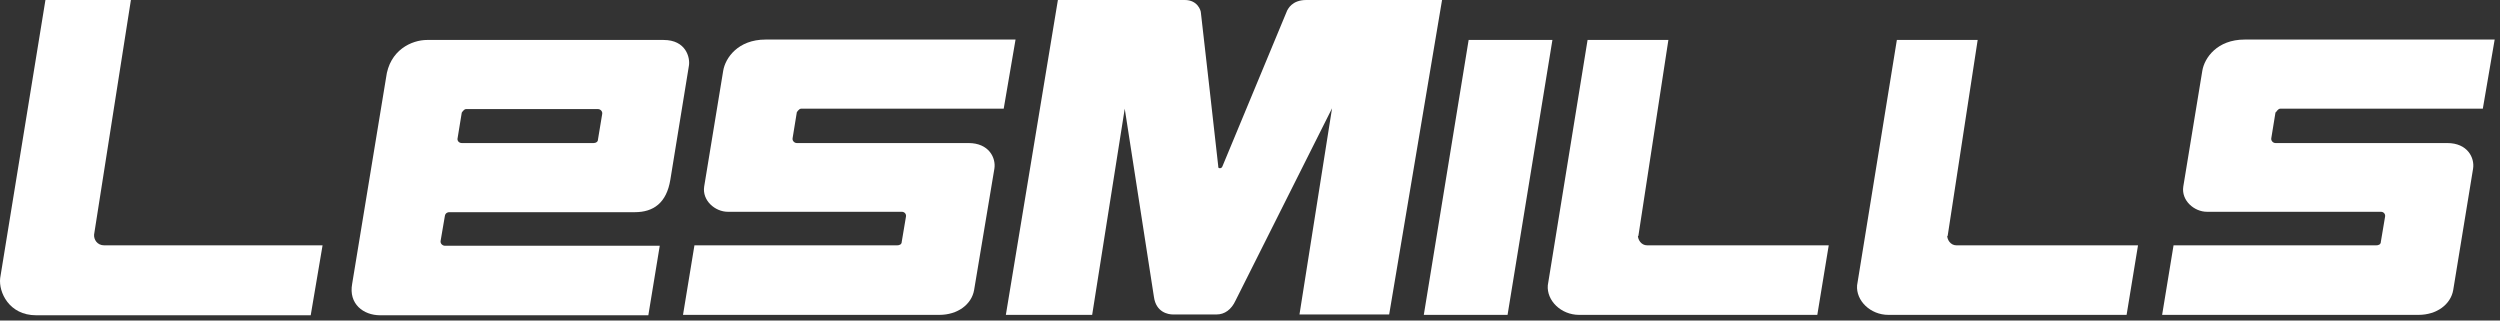
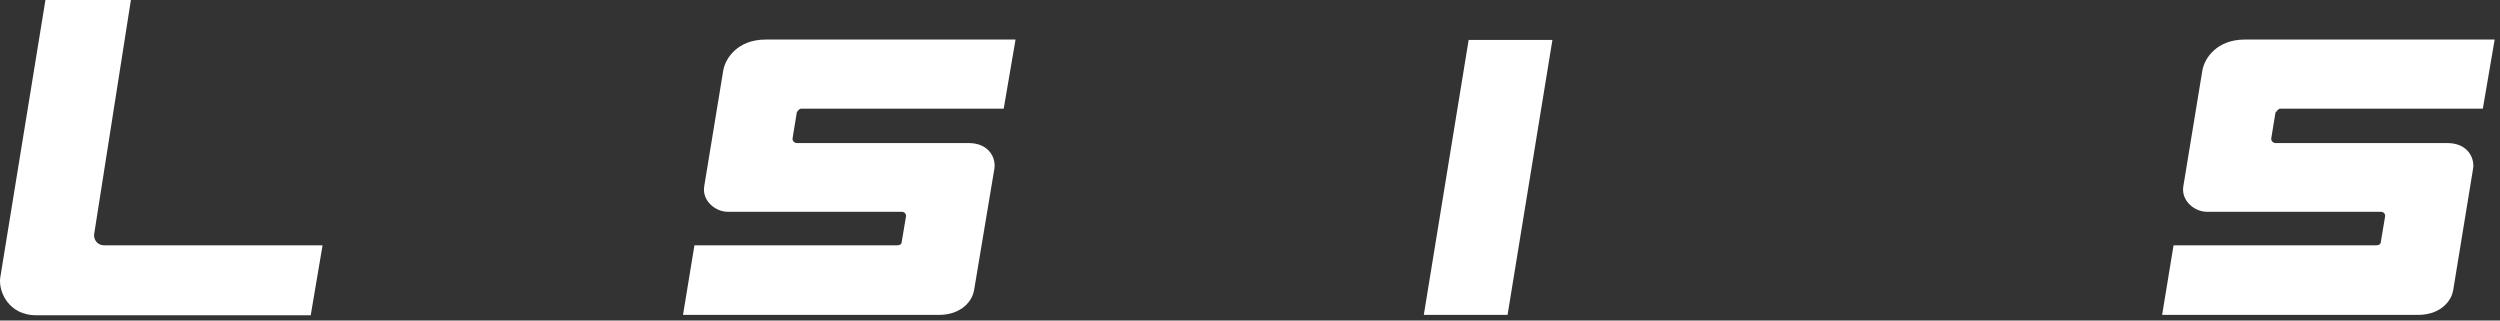
<svg xmlns="http://www.w3.org/2000/svg" width="234" height="30" viewBox="0 0 234 30" fill="none">
  <rect x="0" y="0" width="234" height="30" fill="#333333" stroke="none" />
  <path d="M8.807 21.954L12.253 0H4.253L0.016 26.031C-0.142 27.34 0.848 29.509 3.382 29.509H29.083L30.192 22.964H9.758C9.085 22.964 8.768 22.403 8.807 21.954Z" fill="white" />
-   <path d="M153.349 22.104L156.161 3.74H148.597L144.874 26.704C144.756 28.125 146.102 29.472 147.805 29.472H170.1L171.169 22.964H154.181C153.587 22.964 153.309 22.403 153.309 22.066" fill="white" />
-   <path d="M182.298 22.104L185.11 3.74H177.546L173.824 26.704C173.705 28.125 175.051 29.472 176.754 29.472H199.049L200.118 22.964H183.13C182.536 22.964 182.259 22.403 182.259 22.066" fill="white" />
  <path d="M137.465 3.74L133.268 29.472H141.108L145.306 3.74H137.465Z" fill="white" />
-   <path d="M122.265 0C120.918 0 120.562 0.86 120.483 0.972C120.483 0.972 114.463 15.446 114.424 15.559C114.384 15.671 114.305 15.745 114.186 15.745C114.028 15.745 114.028 15.671 114.028 15.559C114.028 15.446 112.404 1.197 112.404 1.197C112.404 0.972 112.087 0 110.899 0H99.019L94.148 29.471H102.227L105.276 10.173L108.008 27.788C108.206 29.247 109.355 29.434 109.79 29.434H113.869C114.622 29.434 115.255 28.985 115.651 28.125L124.68 10.136L121.631 29.434H130.026L134.976 0H122.265Z" fill="white" />
-   <path d="M41.636 20.234C41.675 19.935 41.913 19.86 42.032 19.86H59.416C61.159 19.86 62.386 19 62.743 16.83L64.485 6.134C64.604 5.386 64.208 3.74 62.109 3.74H39.973C38.547 3.74 36.448 4.675 36.132 7.293L32.964 26.554C32.607 28.462 34.033 29.509 35.577 29.509H60.684L61.753 23.001H41.636C41.438 23.001 41.2 22.814 41.24 22.553L41.636 20.234ZM42.824 12.978L43.22 10.547C43.22 10.547 43.418 10.21 43.616 10.21H55.971C56.209 10.21 56.407 10.435 56.367 10.659L55.971 13.053C55.971 13.277 55.773 13.389 55.575 13.389H43.22C42.982 13.389 42.784 13.203 42.824 12.941" fill="white" />
  <path d="M74.582 10.51C74.582 10.51 74.78 10.173 74.978 10.173H93.947L95.055 3.703H71.652C69.078 3.703 67.89 5.424 67.692 6.62L65.91 17.466C65.712 18.776 66.939 19.823 68.127 19.823H84.403C84.68 19.823 84.839 20.047 84.799 20.271L84.403 22.628C84.403 22.89 84.165 22.964 83.967 22.964H64.999L63.93 29.472H87.927C89.63 29.472 90.937 28.5 91.175 27.153L93.075 15.783C93.234 14.774 92.561 13.39 90.66 13.39H74.582C74.344 13.39 74.147 13.165 74.186 12.941L74.582 10.51Z" fill="white" />
  <path d="M213.027 10.51C213.027 10.51 213.225 10.173 213.423 10.173H232.392L233.501 3.703H210.097C207.523 3.703 206.335 5.424 206.137 6.62L204.355 17.466C204.157 18.776 205.385 19.823 206.573 19.823H222.848C223.125 19.823 223.284 20.047 223.244 20.271L222.848 22.628C222.848 22.89 222.611 22.964 222.413 22.964H203.444L202.375 29.472H226.373C228.076 29.472 229.382 28.5 229.62 27.153L231.481 15.783C231.64 14.774 230.966 13.39 229.066 13.39H212.988C212.75 13.39 212.552 13.165 212.592 12.941L212.988 10.51H213.027Z" fill="white" />
</svg>